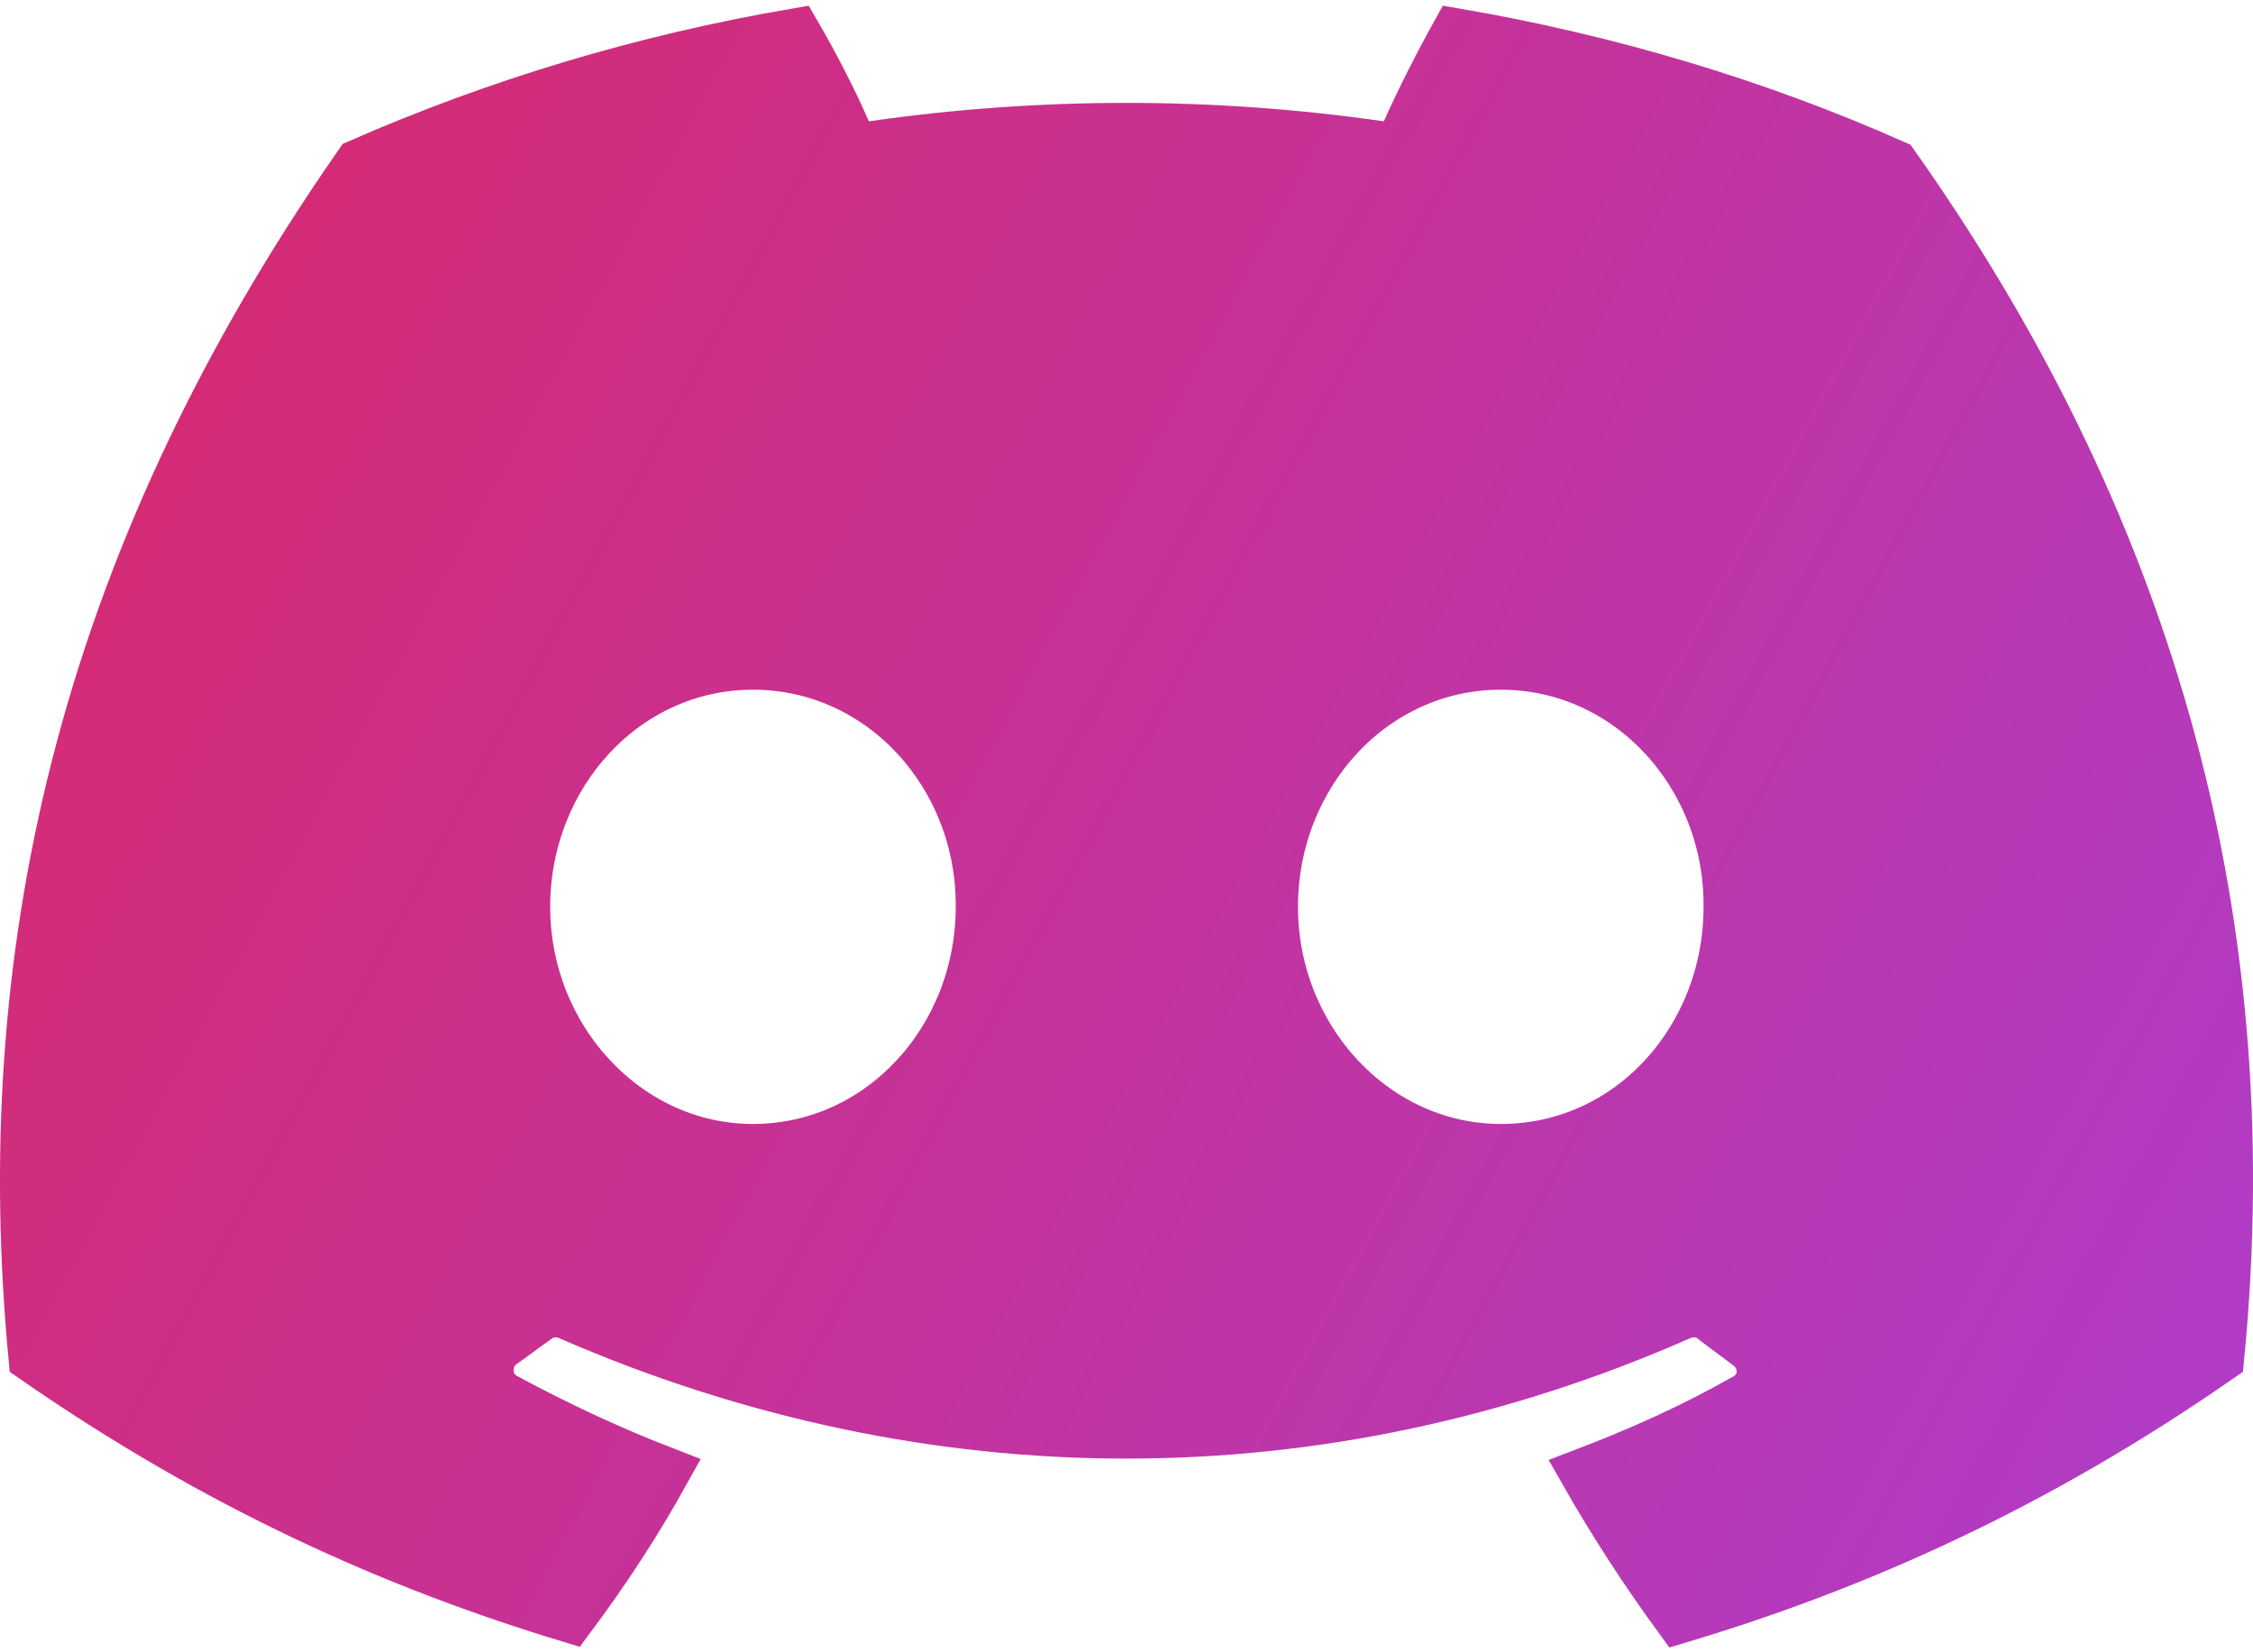
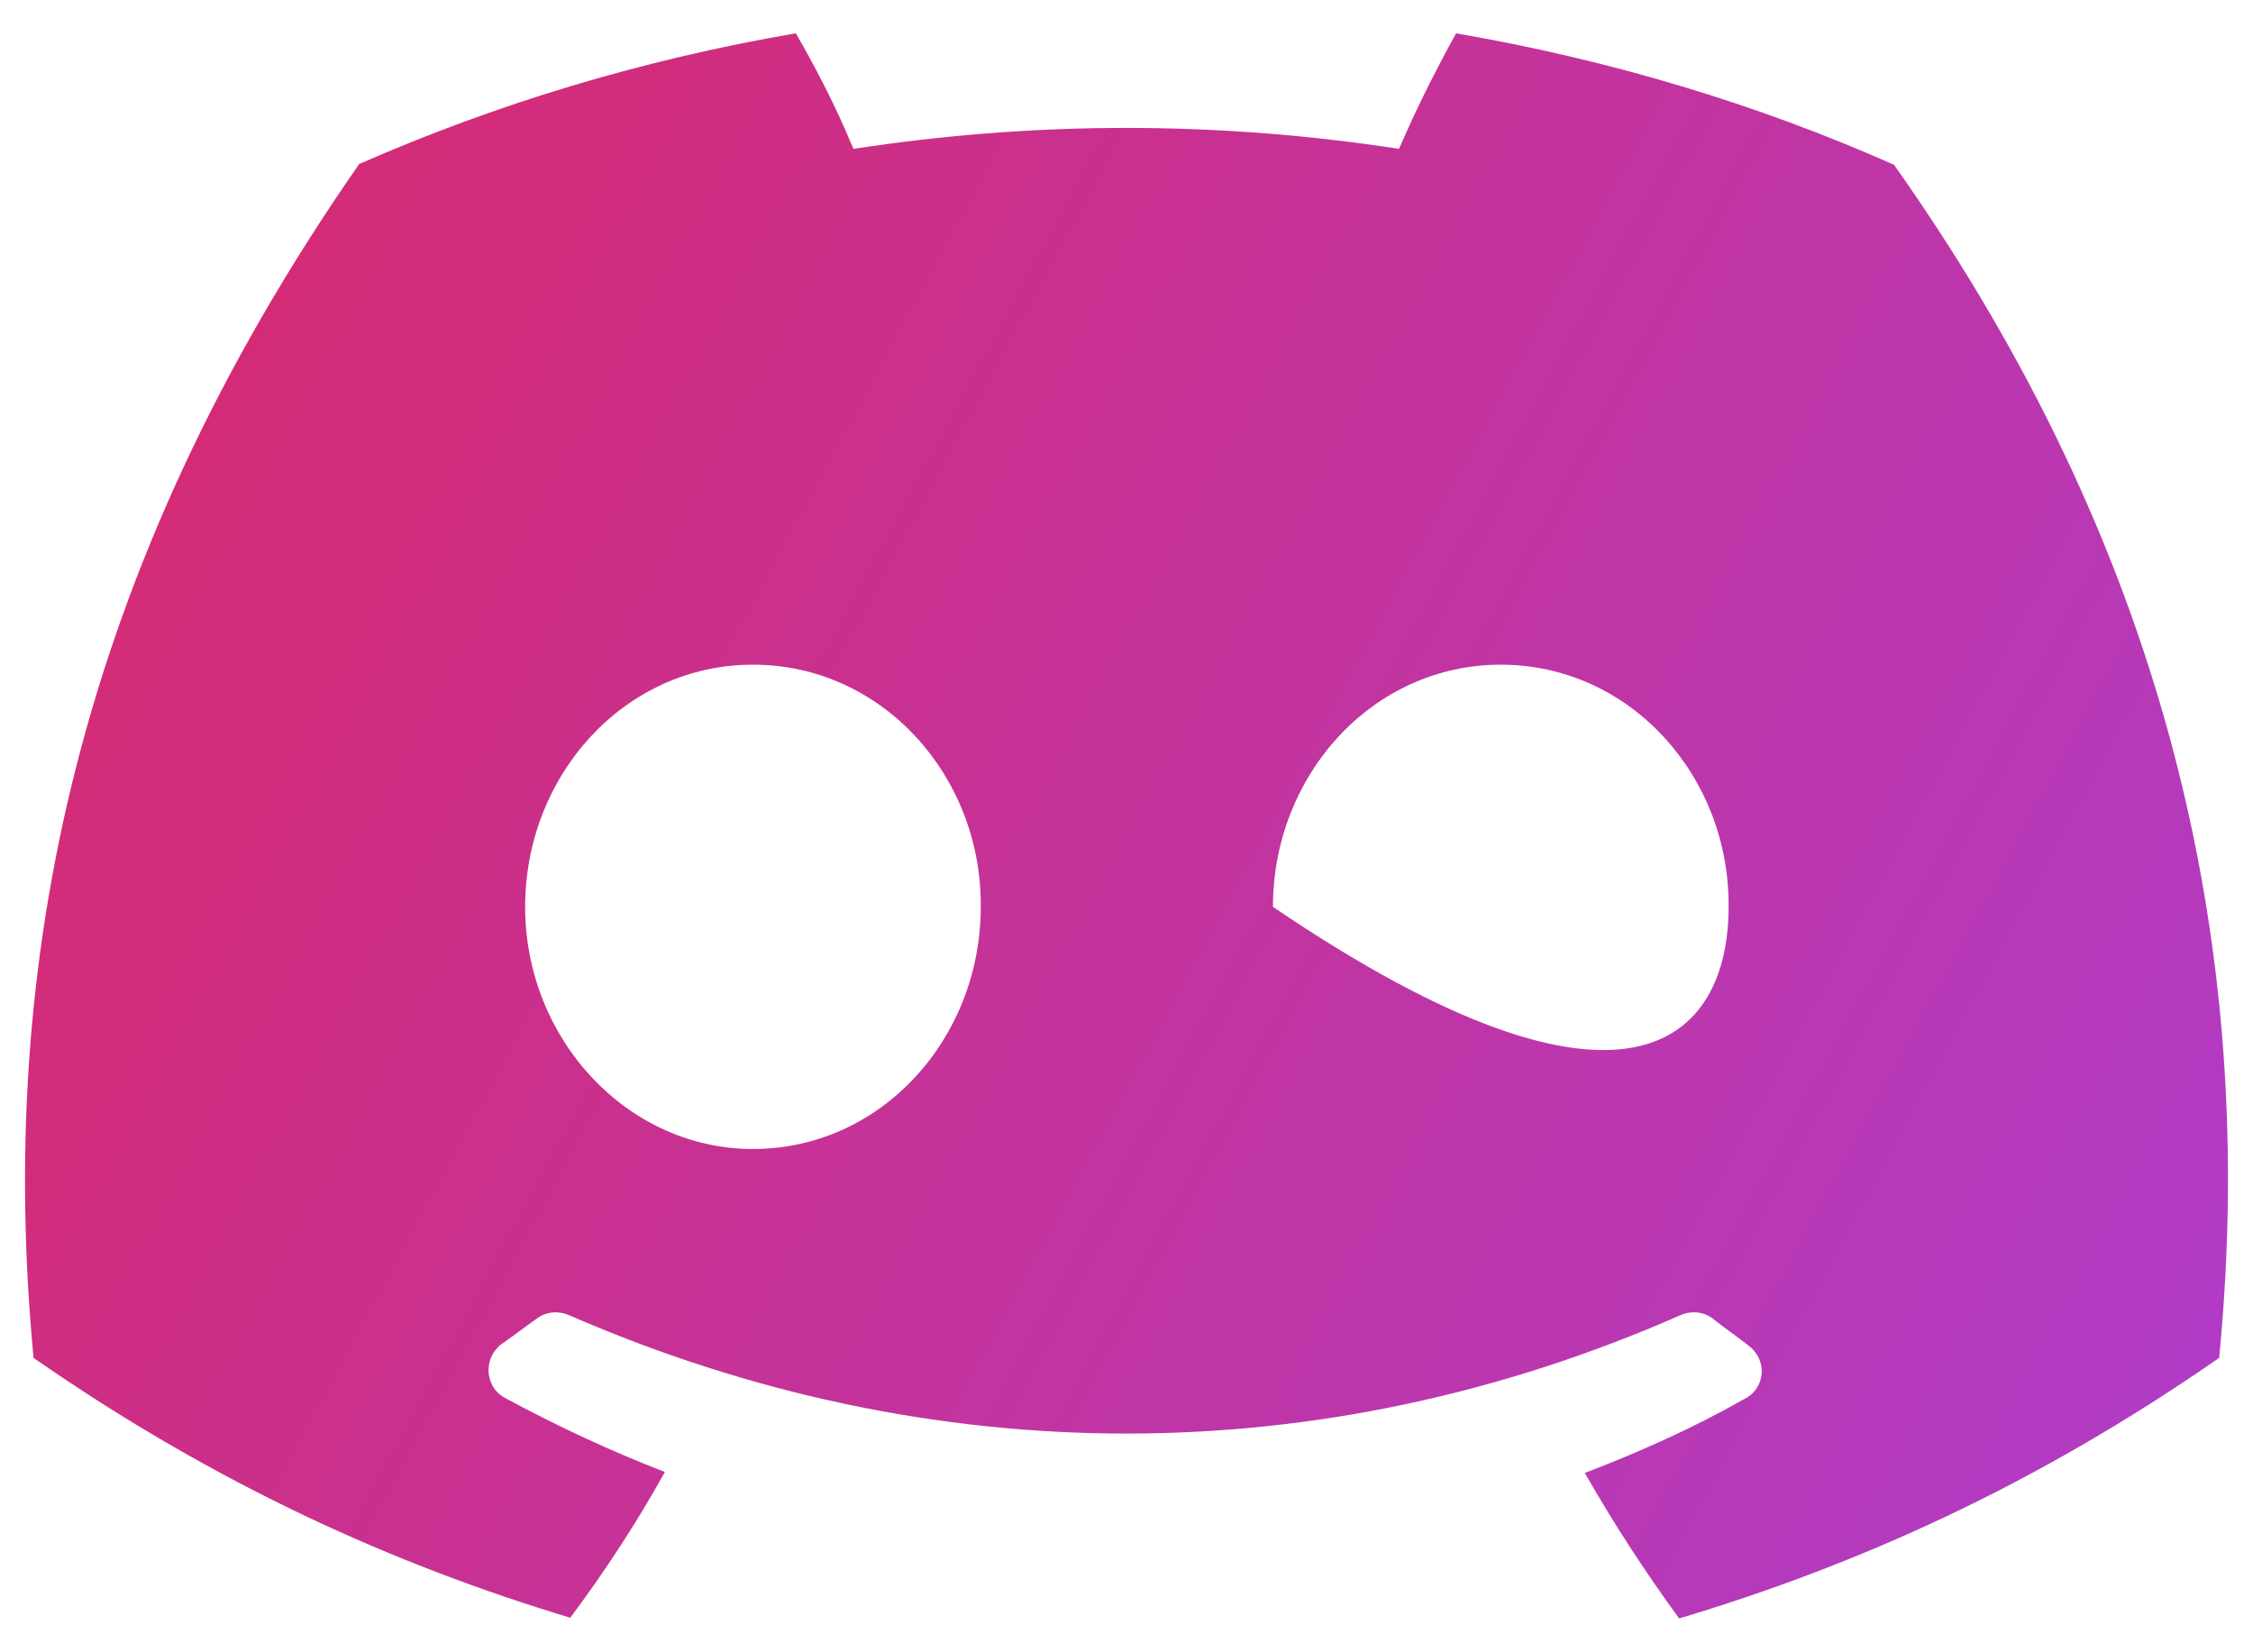
<svg xmlns="http://www.w3.org/2000/svg" width="45" height="33" viewBox="0 0 45 33" fill="none">
-   <path d="M29.083 0.666C32.155 1.194 35.103 2.081 37.83 3.291C42.764 10.27 45.202 18.102 44.324 27.12C40.628 29.686 37.073 31.265 33.538 32.324C32.861 31.396 32.229 30.427 31.654 29.418C32.747 29 33.812 28.524 34.829 27.947C35.032 27.851 35.172 27.657 35.186 27.426C35.2 27.201 35.092 27 34.928 26.877C34.806 26.782 34.686 26.693 34.571 26.609L34.569 26.607C34.455 26.523 34.346 26.443 34.239 26.359C34.018 26.169 33.74 26.187 33.563 26.267C26.409 29.419 18.607 29.42 11.364 26.266C11.192 26.189 10.922 26.171 10.704 26.348C10.588 26.429 10.472 26.514 10.363 26.595L10.36 26.597C10.241 26.684 10.129 26.767 10.018 26.844L9.986 26.866L9.958 26.893C9.81 27.035 9.748 27.229 9.759 27.406C9.77 27.588 9.866 27.807 10.095 27.924C11.127 28.481 12.178 28.973 13.28 29.399C12.719 30.41 12.084 31.38 11.39 32.31C7.889 31.252 4.35 29.675 0.67 27.12C-0.07 19.301 1.513 11.407 7.174 3.276C9.916 2.073 12.835 1.19 15.895 0.665C16.256 1.285 16.635 2.02 16.895 2.621L17.046 2.972L17.425 2.918C20.787 2.434 24.206 2.434 27.569 2.918L27.943 2.972L28.097 2.626C28.357 2.04 28.736 1.291 29.083 0.666ZM10.489 18.112C10.489 20.751 12.527 22.948 15.039 22.948C17.598 22.948 19.588 20.748 19.589 18.114C19.612 15.495 17.618 13.275 15.039 13.275C12.48 13.275 10.489 15.476 10.489 18.112ZM25.425 18.112C25.425 20.751 27.463 22.948 29.976 22.948C32.557 22.948 34.524 20.747 34.526 18.114C34.548 15.496 32.554 13.275 29.976 13.275C27.416 13.275 25.425 15.476 25.425 18.112Z" fill="#D9D9D9" />
-   <path d="M29.083 0.666C32.155 1.194 35.103 2.081 37.83 3.291C42.764 10.27 45.202 18.102 44.324 27.12C40.628 29.686 37.073 31.265 33.538 32.324C32.861 31.396 32.229 30.427 31.654 29.418C32.747 29 33.812 28.524 34.829 27.947C35.032 27.851 35.172 27.657 35.186 27.426C35.2 27.201 35.092 27 34.928 26.877C34.806 26.782 34.686 26.693 34.571 26.609L34.569 26.607C34.455 26.523 34.346 26.443 34.239 26.359C34.018 26.169 33.74 26.187 33.563 26.267C26.409 29.419 18.607 29.42 11.364 26.266C11.192 26.189 10.922 26.171 10.704 26.348C10.588 26.429 10.472 26.514 10.363 26.595L10.36 26.597C10.241 26.684 10.129 26.767 10.018 26.844L9.986 26.866L9.958 26.893C9.81 27.035 9.748 27.229 9.759 27.406C9.77 27.588 9.866 27.807 10.095 27.924C11.127 28.481 12.178 28.973 13.28 29.399C12.719 30.41 12.084 31.38 11.39 32.31C7.889 31.252 4.35 29.675 0.67 27.12C-0.07 19.301 1.513 11.407 7.174 3.276C9.916 2.073 12.835 1.19 15.895 0.665C16.256 1.285 16.635 2.02 16.895 2.621L17.046 2.972L17.425 2.918C20.787 2.434 24.206 2.434 27.569 2.918L27.943 2.972L28.097 2.626C28.357 2.04 28.736 1.291 29.083 0.666ZM10.489 18.112C10.489 20.751 12.527 22.948 15.039 22.948C17.598 22.948 19.588 20.748 19.589 18.114C19.612 15.495 17.618 13.275 15.039 13.275C12.48 13.275 10.489 15.476 10.489 18.112ZM25.425 18.112C25.425 20.751 27.463 22.948 29.976 22.948C32.557 22.948 34.524 20.747 34.526 18.114C34.548 15.496 32.554 13.275 29.976 13.275C27.416 13.275 25.425 15.476 25.425 18.112Z" fill="url(#paint0_linear_1614_387)" />
-   <path d="M29.083 0.666C32.155 1.194 35.103 2.081 37.83 3.291C42.764 10.27 45.202 18.102 44.324 27.12C40.628 29.686 37.073 31.265 33.538 32.324C32.861 31.396 32.229 30.427 31.654 29.418C32.747 29 33.812 28.524 34.829 27.947C35.032 27.851 35.172 27.657 35.186 27.426C35.2 27.201 35.092 27 34.928 26.877C34.806 26.782 34.686 26.693 34.571 26.609L34.569 26.607C34.455 26.523 34.346 26.443 34.239 26.359C34.018 26.169 33.74 26.187 33.563 26.267C26.409 29.419 18.607 29.42 11.364 26.266C11.192 26.189 10.922 26.171 10.704 26.348C10.588 26.429 10.472 26.514 10.363 26.595L10.36 26.597C10.241 26.684 10.129 26.767 10.018 26.844L9.986 26.866L9.958 26.893C9.81 27.035 9.748 27.229 9.759 27.406C9.77 27.588 9.866 27.807 10.095 27.924C11.127 28.481 12.178 28.973 13.28 29.399C12.719 30.41 12.084 31.38 11.39 32.31C7.889 31.252 4.35 29.675 0.67 27.12C-0.07 19.301 1.513 11.407 7.174 3.276C9.916 2.073 12.835 1.19 15.895 0.665C16.256 1.285 16.635 2.02 16.895 2.621L17.046 2.972L17.425 2.918C20.787 2.434 24.206 2.434 27.569 2.918L27.943 2.972L28.097 2.626C28.357 2.04 28.736 1.291 29.083 0.666ZM10.489 18.112C10.489 20.751 12.527 22.948 15.039 22.948C17.598 22.948 19.588 20.748 19.589 18.114C19.612 15.495 17.618 13.275 15.039 13.275C12.48 13.275 10.489 15.476 10.489 18.112ZM25.425 18.112C25.425 20.751 27.463 22.948 29.976 22.948C32.557 22.948 34.524 20.747 34.526 18.114C34.548 15.496 32.554 13.275 29.976 13.275C27.416 13.275 25.425 15.476 25.425 18.112Z" stroke="url(#paint1_linear_1614_387)" />
+   <path d="M29.083 0.666C32.155 1.194 35.103 2.081 37.83 3.291C42.764 10.27 45.202 18.102 44.324 27.12C40.628 29.686 37.073 31.265 33.538 32.324C32.861 31.396 32.229 30.427 31.654 29.418C32.747 29 33.812 28.524 34.829 27.947C35.032 27.851 35.172 27.657 35.186 27.426C35.2 27.201 35.092 27 34.928 26.877C34.806 26.782 34.686 26.693 34.571 26.609L34.569 26.607C34.455 26.523 34.346 26.443 34.239 26.359C34.018 26.169 33.74 26.187 33.563 26.267C26.409 29.419 18.607 29.42 11.364 26.266C11.192 26.189 10.922 26.171 10.704 26.348C10.588 26.429 10.472 26.514 10.363 26.595L10.36 26.597C10.241 26.684 10.129 26.767 10.018 26.844L9.986 26.866L9.958 26.893C9.81 27.035 9.748 27.229 9.759 27.406C9.77 27.588 9.866 27.807 10.095 27.924C11.127 28.481 12.178 28.973 13.28 29.399C12.719 30.41 12.084 31.38 11.39 32.31C7.889 31.252 4.35 29.675 0.67 27.12C-0.07 19.301 1.513 11.407 7.174 3.276C9.916 2.073 12.835 1.19 15.895 0.665C16.256 1.285 16.635 2.02 16.895 2.621L17.046 2.972L17.425 2.918C20.787 2.434 24.206 2.434 27.569 2.918L27.943 2.972L28.097 2.626C28.357 2.04 28.736 1.291 29.083 0.666ZM10.489 18.112C10.489 20.751 12.527 22.948 15.039 22.948C17.598 22.948 19.588 20.748 19.589 18.114C19.612 15.495 17.618 13.275 15.039 13.275C12.48 13.275 10.489 15.476 10.489 18.112ZM25.425 18.112C32.557 22.948 34.524 20.747 34.526 18.114C34.548 15.496 32.554 13.275 29.976 13.275C27.416 13.275 25.425 15.476 25.425 18.112Z" fill="url(#paint0_linear_1614_387)" />
  <defs>
    <linearGradient id="paint0_linear_1614_387" x1="-11.948" y1="0.247" x2="89.404" y2="55.035" gradientUnits="userSpaceOnUse">
      <stop stop-color="#E22557" />
      <stop offset="0.825" stop-color="#9747FF" />
    </linearGradient>
    <linearGradient id="paint1_linear_1614_387" x1="-11.948" y1="0.247" x2="89.404" y2="55.035" gradientUnits="userSpaceOnUse">
      <stop stop-color="#E22557" />
      <stop offset="0.825" stop-color="#9747FF" />
    </linearGradient>
  </defs>
</svg>